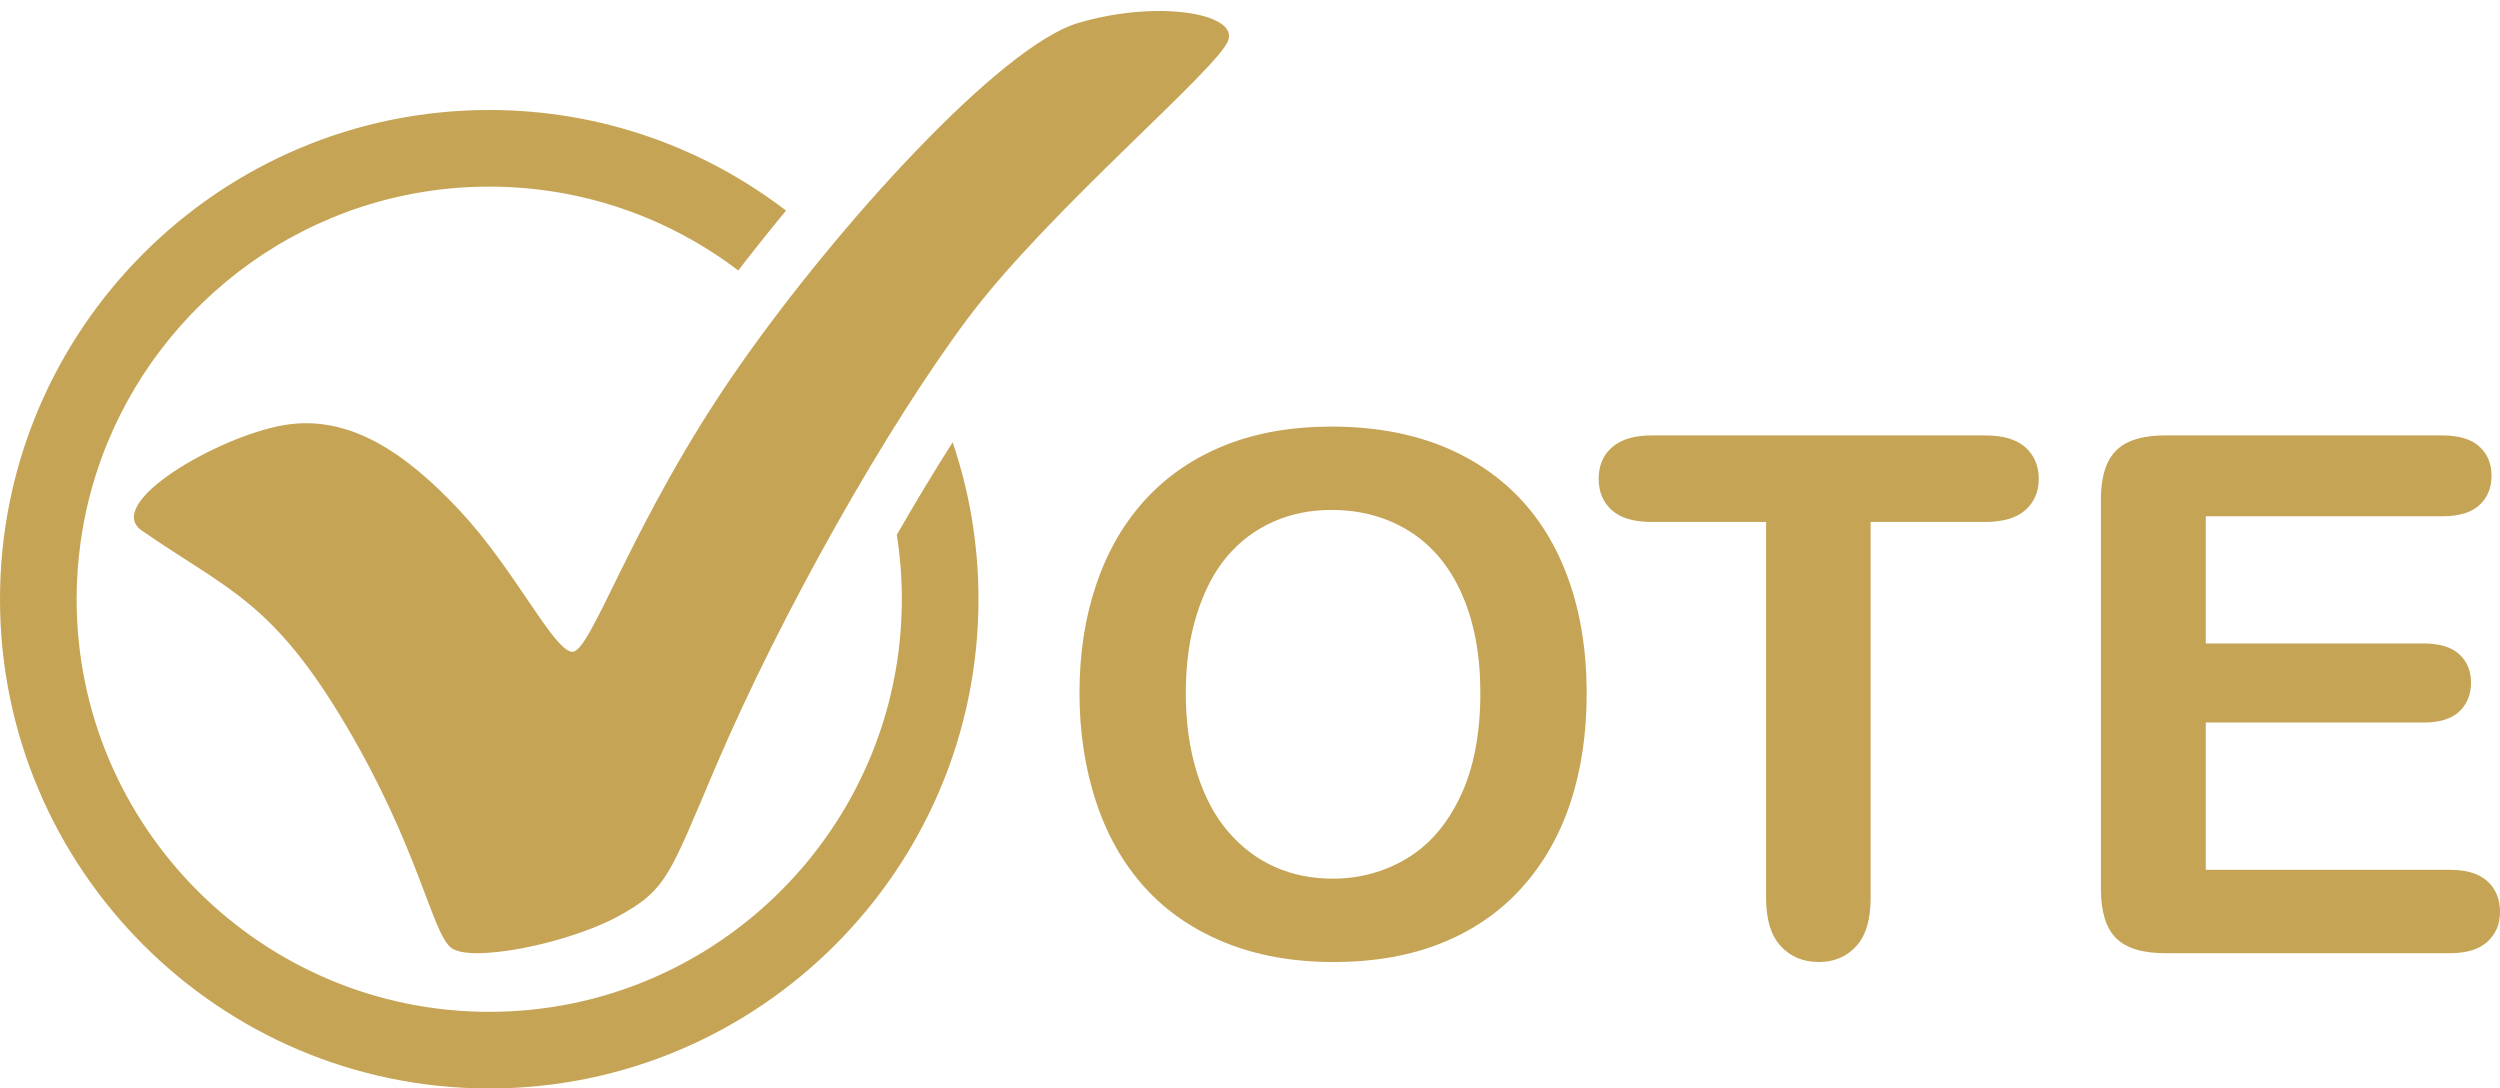
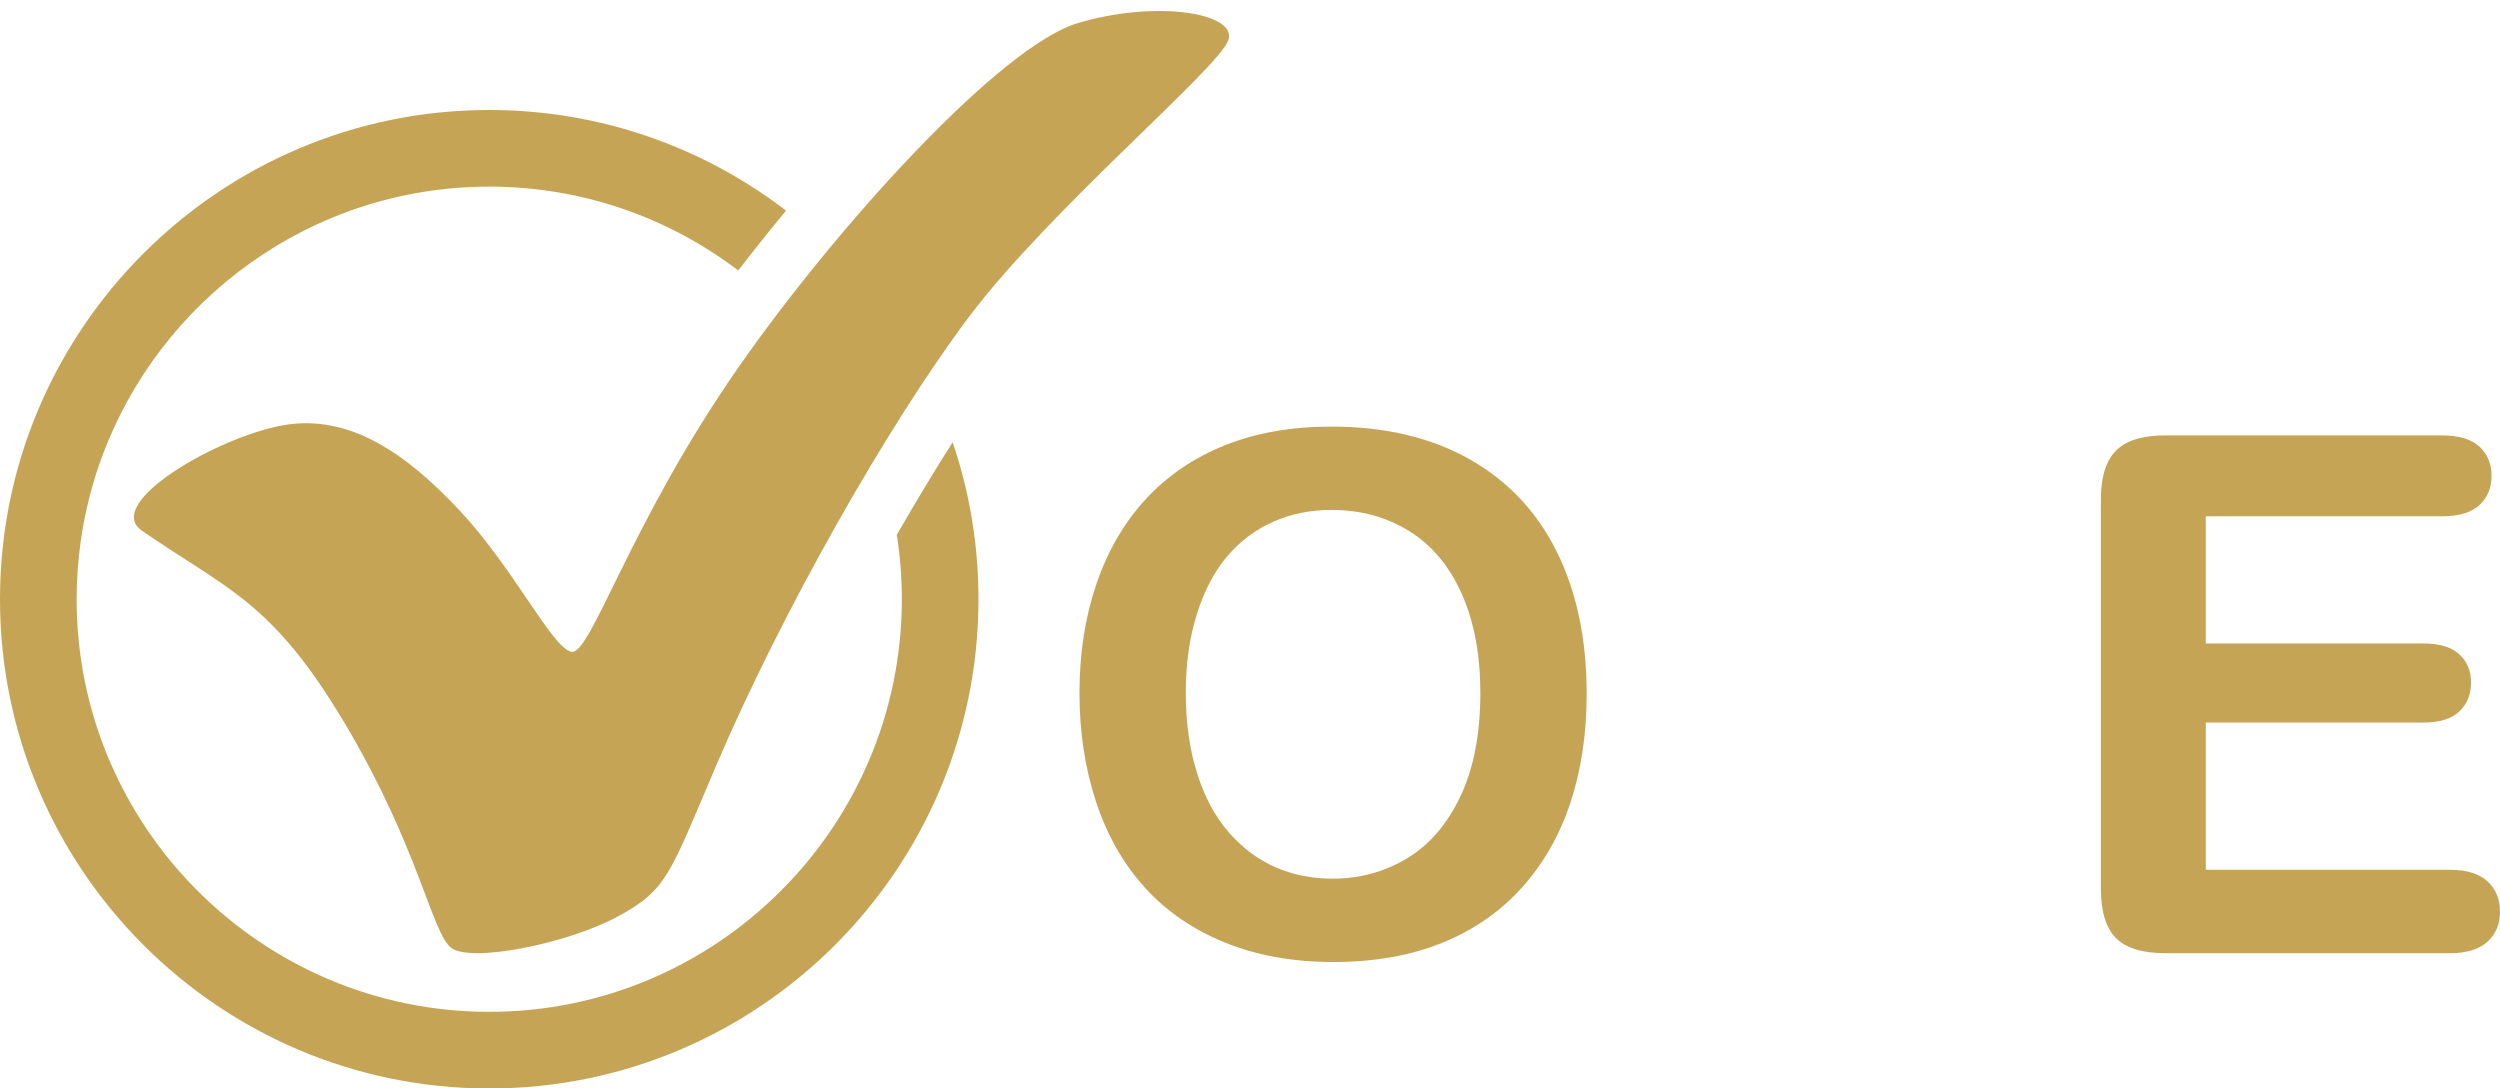
<svg xmlns="http://www.w3.org/2000/svg" fill="#c5a456" height="435.4" preserveAspectRatio="xMidYMid meet" version="1" viewBox="0.0 -4.4 1000.0 435.4" width="1000" zoomAndPan="magnify">
  <defs>
    <clipPath id="a">
      <path d="M 0 39 L 392 39 L 392 430.988 L 0 430.988 Z M 0 39" />
    </clipPath>
  </defs>
  <g>
    <g clip-path="url(#a)" id="change1_1">
      <path d="M 381.062 172.504 C 373.676 184.109 366.148 196.594 358.723 209.531 C 360.047 217.93 360.738 226.531 360.738 235.293 C 360.738 326.301 286.699 400.336 195.695 400.336 C 104.691 400.336 30.652 326.301 30.652 235.293 C 30.652 227.434 31.219 219.707 32.285 212.141 C 33.906 200.637 36.711 189.512 40.582 178.891 C 63.676 115.578 124.492 70.25 195.695 70.25 C 233.086 70.25 267.602 82.754 295.305 103.789 C 301.262 96.035 307.684 87.969 314.414 79.836 C 281.465 54.609 240.305 39.598 195.695 39.598 C 87.789 39.598 0 127.387 0 235.293 C 0 343.203 87.789 430.988 195.695 430.988 C 303.605 430.988 391.391 343.203 391.391 235.293 C 391.391 213.34 387.758 192.223 381.062 172.504" />
    </g>
    <g id="change1_2">
      <path d="M 56.77 207.867 C 90.883 231.484 108.719 235.766 138.117 285.277 C 167.516 334.793 172.66 368.484 180.398 374.672 C 188.133 380.863 226.816 373.125 246.934 362.293 C 267.047 351.461 267.801 345.48 286.582 301.562 C 312.621 240.668 354.914 165.91 387.41 122.586 C 419.902 79.258 488.316 22.27 491.41 11.438 C 494.504 0.605 462.012 -4.422 431.062 4.859 C 400.117 14.145 334.926 85.848 295.566 142.266 C 251.836 204.945 236.297 257.848 228.559 256.301 C 220.82 254.754 205.703 223.203 184.039 199.996 C 162.379 176.785 139.551 161.062 113.246 165.703 C 86.945 170.344 41.035 196.973 56.77 207.867" />
    </g>
    <g id="change1_3">
      <path d="M 592.141 272.754 C 592.141 257.59 589.691 244.453 584.793 233.34 C 579.895 222.227 572.902 213.82 563.816 208.121 C 554.727 202.422 544.297 199.574 532.523 199.574 C 524.141 199.574 516.395 201.152 509.281 204.305 C 502.172 207.465 496.051 212.055 490.918 218.082 C 485.781 224.109 481.734 231.809 478.77 241.18 C 475.801 250.551 474.316 261.078 474.316 272.754 C 474.316 284.527 475.801 295.172 478.77 304.684 C 481.734 314.195 485.926 322.082 491.34 328.344 C 496.758 334.609 502.973 339.293 509.988 342.402 C 517.004 345.512 524.703 347.062 533.09 347.062 C 543.824 347.062 553.691 344.379 562.684 339.012 C 571.68 333.645 578.836 325.355 584.16 314.148 C 589.477 302.941 592.141 289.141 592.141 272.754 Z M 532.523 166.234 C 553.996 166.234 572.434 170.59 587.832 179.301 C 603.23 188.012 614.887 200.398 622.797 216.457 C 630.711 232.516 634.664 251.375 634.664 273.035 C 634.664 289.051 632.496 303.602 628.164 316.691 C 623.832 329.781 617.336 341.133 608.672 350.738 C 600.004 360.344 589.363 367.691 576.742 372.777 C 564.121 377.863 549.664 380.406 533.371 380.406 C 517.172 380.406 502.664 377.793 489.859 372.566 C 477.047 367.336 466.359 359.969 457.789 350.453 C 449.219 340.941 442.742 329.5 438.363 316.125 C 433.984 302.754 431.793 288.293 431.793 272.754 C 431.793 256.84 434.074 242.238 438.645 228.961 C 443.215 215.68 449.828 204.379 458.496 195.055 C 467.16 185.73 477.707 178.594 490.141 173.648 C 502.574 168.703 516.699 166.234 532.523 166.234" />
    </g>
    <g id="change1_4">
-       <path d="M 794.023 204.379 L 748.25 204.379 L 748.25 354.836 C 748.25 363.5 746.316 369.93 742.457 374.117 C 738.594 378.309 733.602 380.406 727.48 380.406 C 721.266 380.406 716.203 378.285 712.297 374.047 C 708.387 369.809 706.434 363.406 706.434 354.836 L 706.434 204.379 L 660.66 204.379 C 653.5 204.379 648.18 202.801 644.695 199.645 C 641.211 196.488 639.469 192.32 639.469 187.141 C 639.469 181.773 641.281 177.535 644.906 174.426 C 648.531 171.32 653.781 169.766 660.66 169.766 L 794.023 169.766 C 801.273 169.766 806.664 171.367 810.199 174.566 C 813.73 177.77 815.496 181.965 815.496 187.141 C 815.496 192.32 813.703 196.488 810.129 199.645 C 806.547 202.801 801.18 204.379 794.023 204.379" />
-     </g>
+       </g>
    <g id="change1_5">
      <path d="M 976.832 202.117 L 882.316 202.117 L 882.316 252.977 L 969.344 252.977 C 975.746 252.977 980.527 254.414 983.684 257.285 C 986.836 260.156 988.414 263.949 988.414 268.656 C 988.414 273.367 986.863 277.203 983.754 280.172 C 980.645 283.137 975.844 284.621 969.344 284.621 L 882.316 284.621 L 882.316 343.531 L 980.078 343.531 C 986.672 343.531 991.641 345.062 994.984 348.121 C 998.328 351.184 1000 355.258 1000 360.344 C 1000 365.242 998.328 369.223 994.984 372.281 C 991.641 375.344 986.672 376.871 980.078 376.871 L 866.07 376.871 C 856.934 376.871 850.367 374.848 846.363 370.797 C 842.359 366.75 840.359 360.203 840.359 351.16 L 840.359 195.477 C 840.359 189.449 841.254 184.527 843.043 180.715 C 844.832 176.898 847.637 174.121 851.449 172.379 C 855.266 170.637 860.137 169.766 866.07 169.766 L 976.832 169.766 C 983.516 169.766 988.484 171.246 991.734 174.215 C 994.984 177.184 996.609 181.066 996.609 185.871 C 996.609 190.77 994.984 194.699 991.734 197.664 C 988.484 200.633 983.516 202.117 976.832 202.117" />
    </g>
  </g>
</svg>